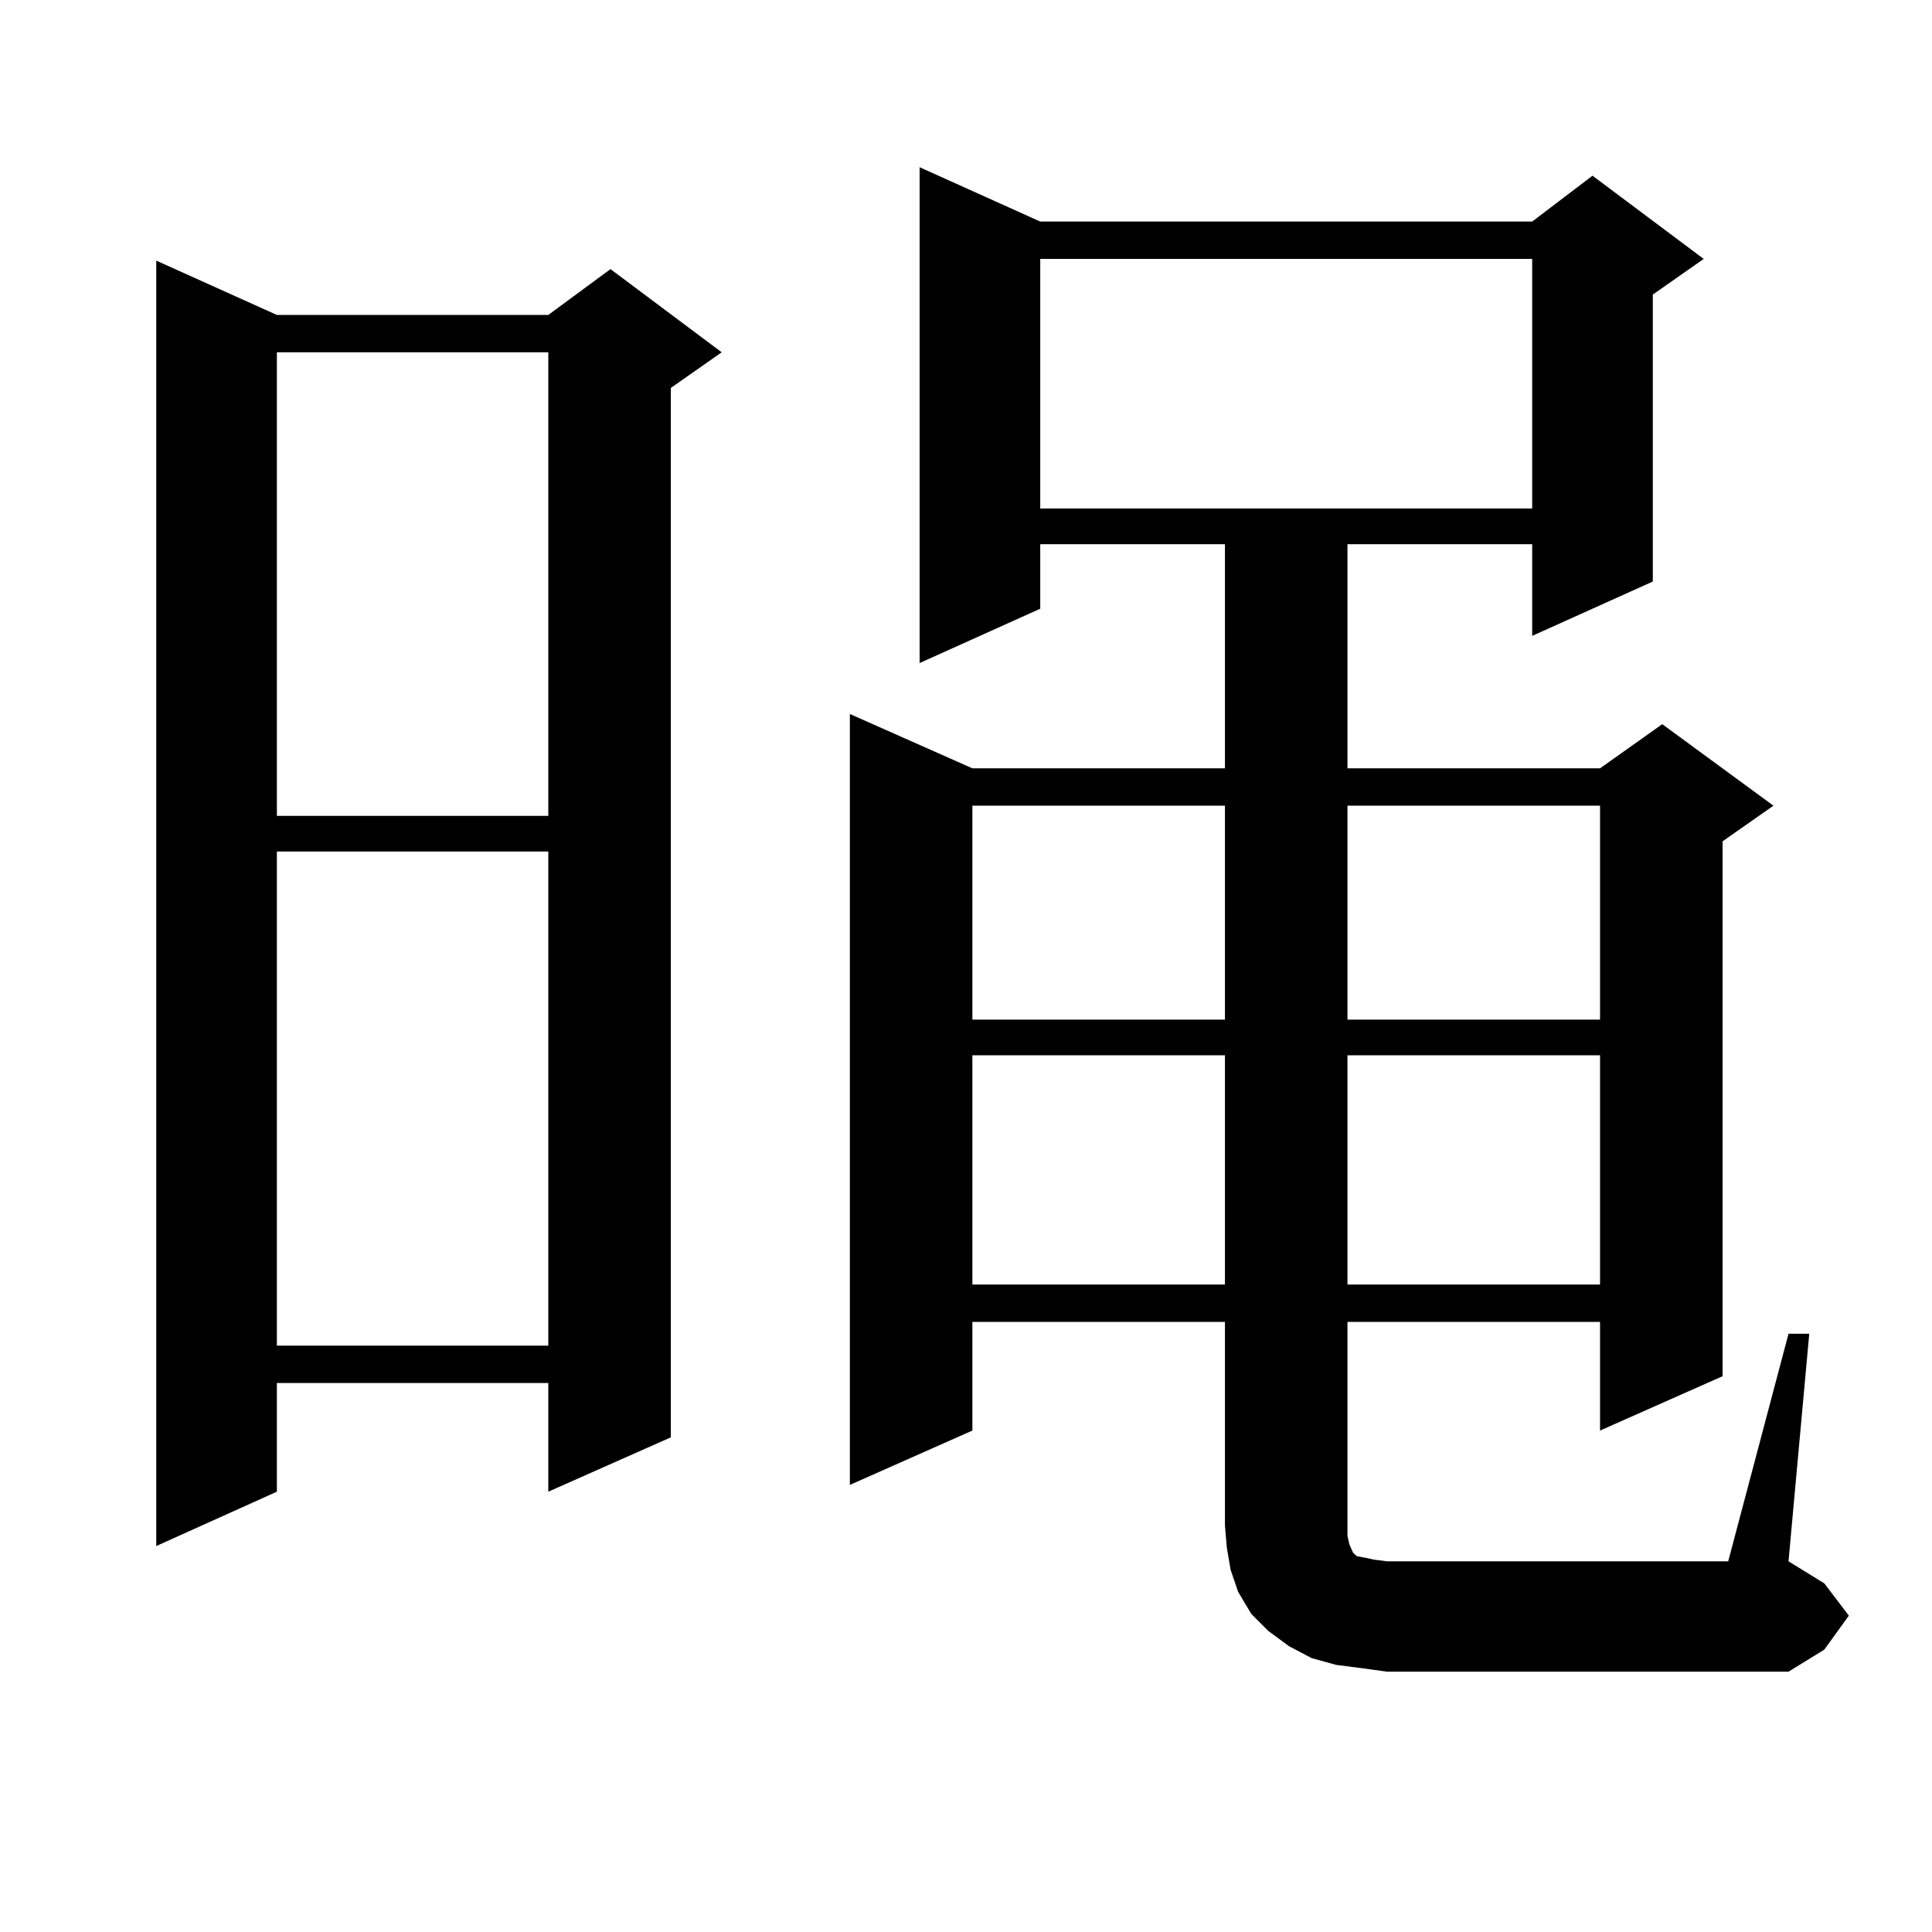
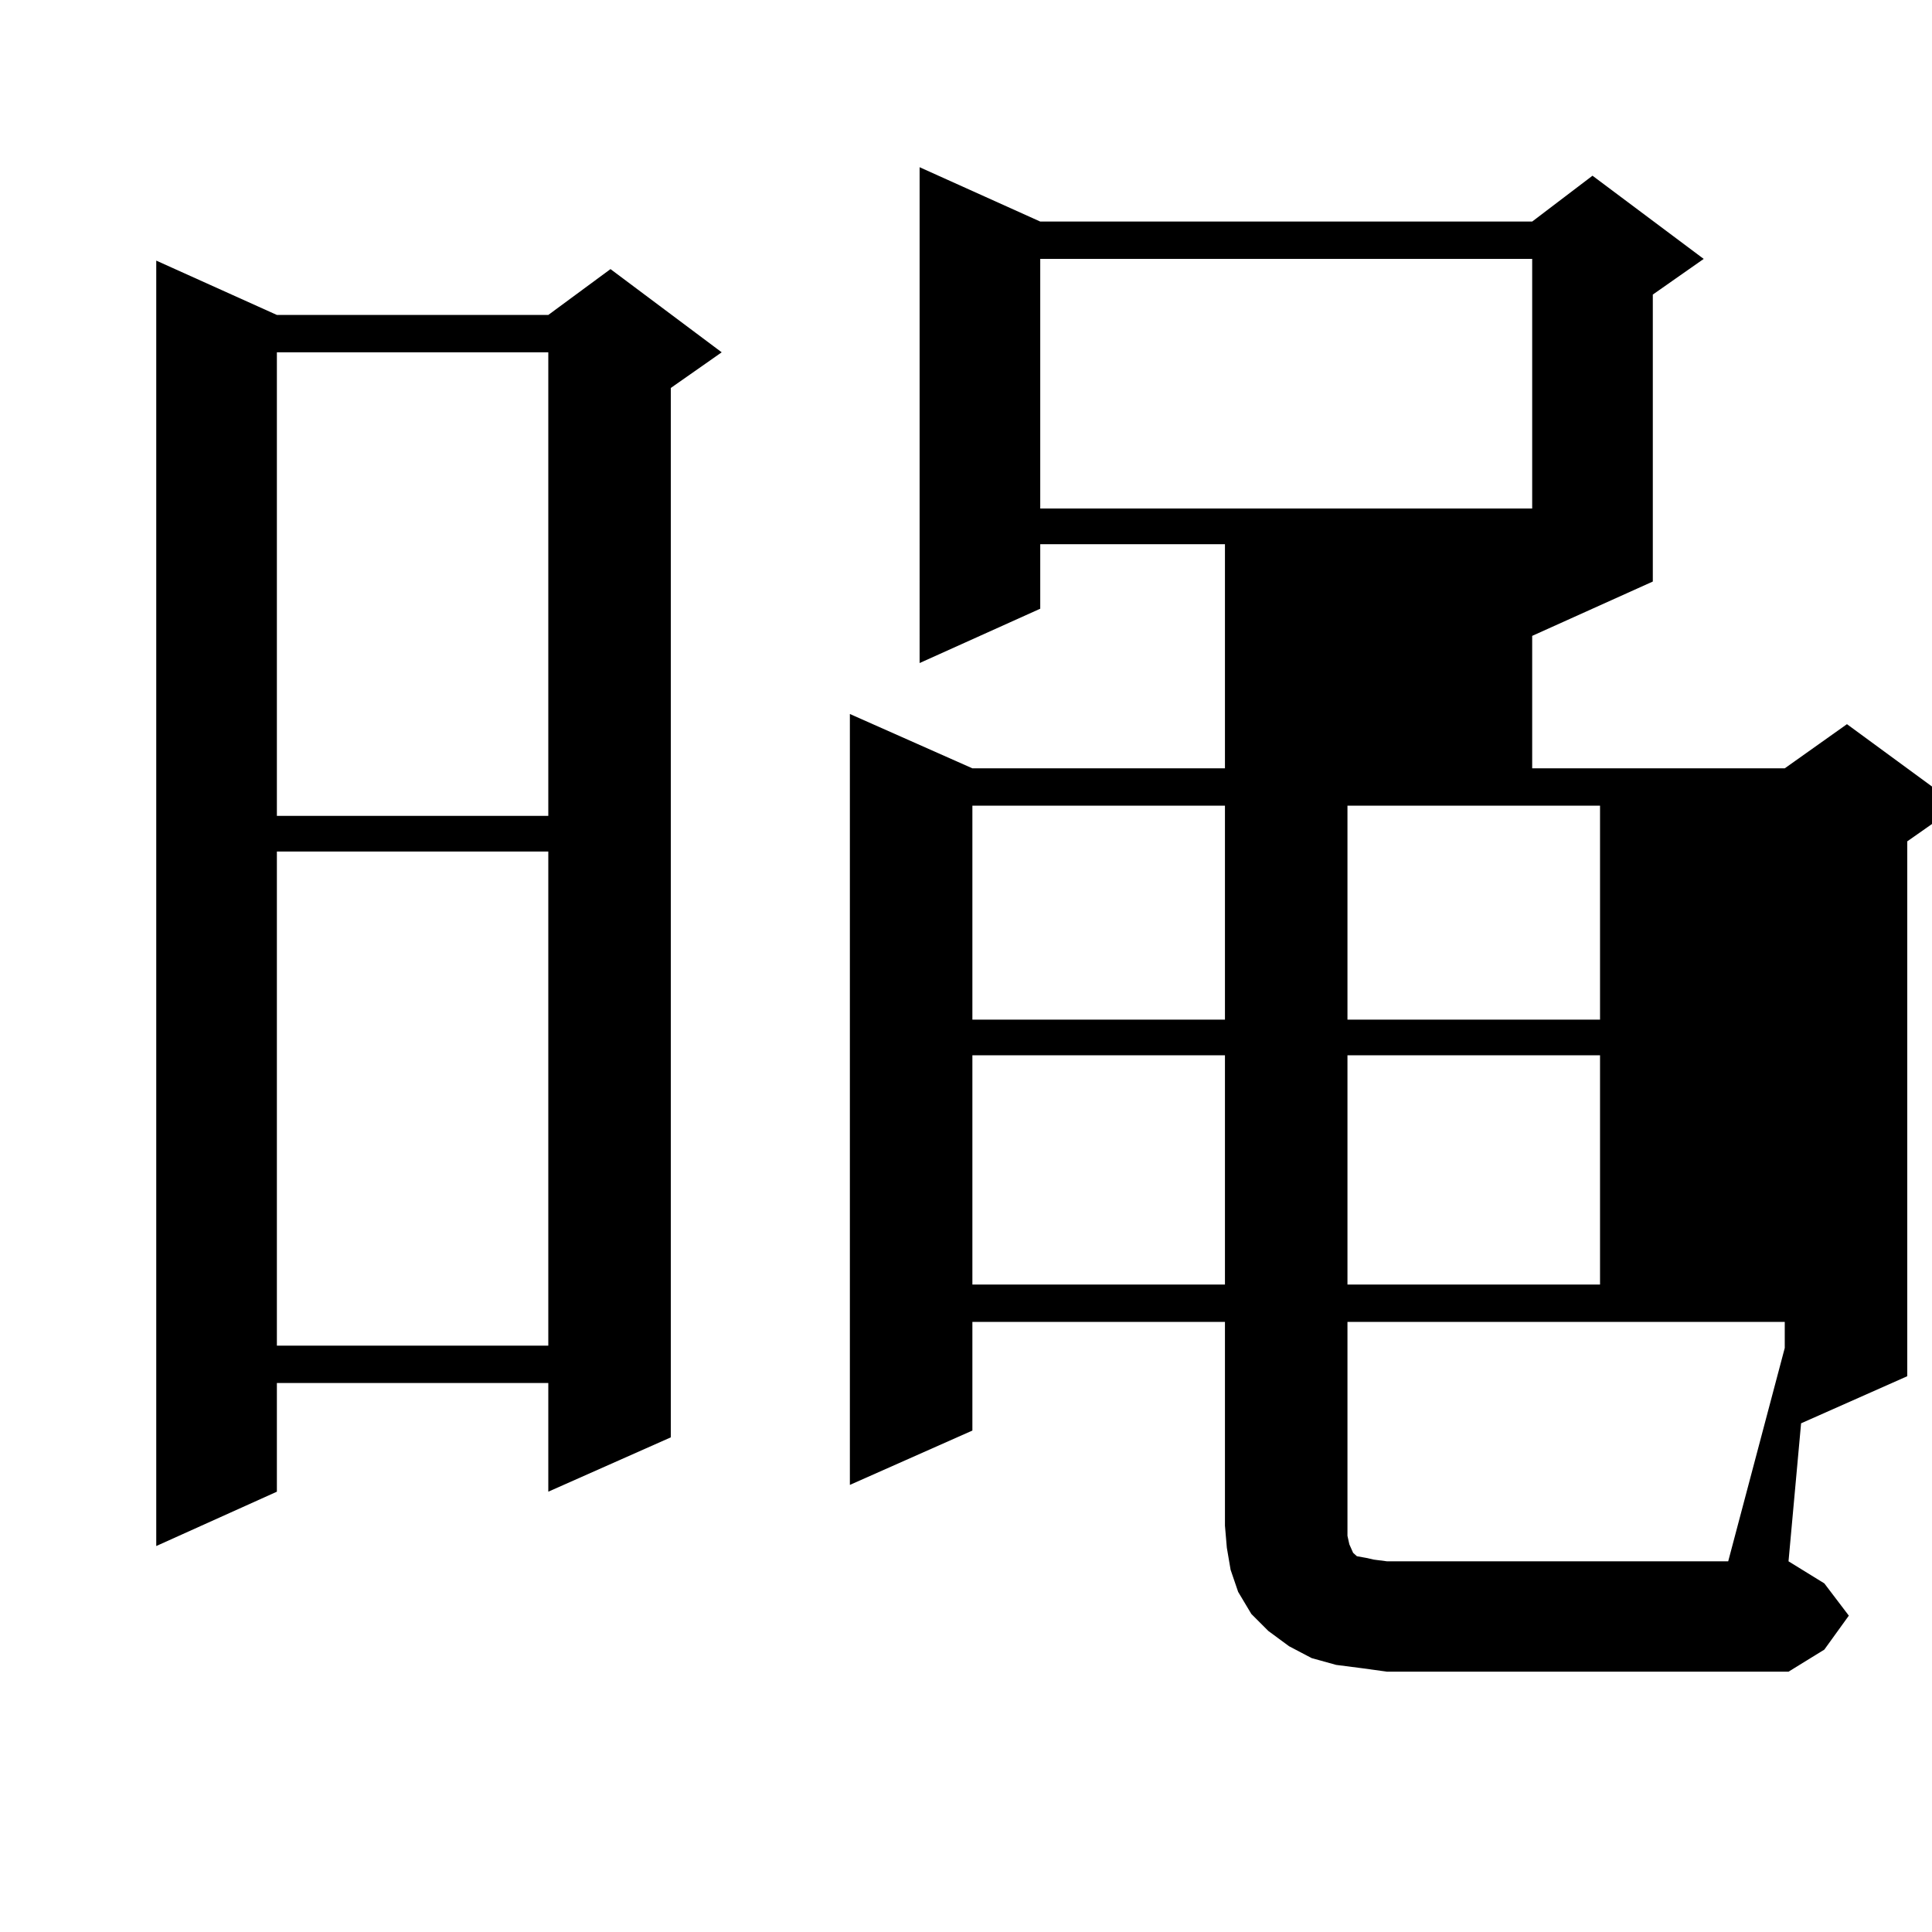
<svg xmlns="http://www.w3.org/2000/svg" version="1.1" id="图层_1" x="0px" y="0px" width="1000px" height="1000px" viewBox="0 0 1000 1000" enable-background="new 0 0 1000 1000" xml:space="preserve">
-   <path d="M143.313,163.016h140.484l32.194-23.73l57.56,43.066l-26.341,18.457v543.164l-63.413,28.125v-56.25H143.313v56.25  l-62.438,28.125V134.891L143.313,163.016z M143.313,182.352v239.941h140.484V182.352H143.313z M143.313,440.75v255.762h140.484  V440.75H143.313z M925.733,690.359h10.731l-10.731,117.773l18.536,11.426l12.683,16.699l-12.683,17.578l-18.536,11.426h-207.8  l-12.683-1.758l-13.658-1.758l-12.683-3.516l-11.707-6.152l-10.731-7.91l-8.78-8.789l-6.829-11.426l-3.902-11.426l-1.951-11.426  l-0.976-11.426V684.207H503.305v56.25l-63.413,28.125V369.559l63.413,28.125h130.729V281.668h-95.607v33.398l-62.438,28.125V86.551  l62.438,28.125h254.628l31.219-23.73l57.56,43.066l-26.341,18.457v148.535l-62.438,28.125v-47.461h-95.607v116.016h130.729  l32.194-22.852l57.56,42.188l-26.341,18.457v276.855l-63.413,28.125v-56.25H697.446v110.742l0.976,4.395l1.951,4.395l1.951,1.758  l4.878,0.879l3.902,0.879l6.829,0.879h176.581L925.733,690.359z M503.305,417.02v110.742h130.729V417.02H503.305z M503.305,546.219  v118.652h130.729V546.219H503.305z M538.426,134.012v129.199h254.628V134.012H538.426z M697.446,417.02v110.742h130.729V417.02  H697.446z M697.446,546.219v118.652h130.729V546.219H697.446z" />
+   <path d="M143.313,163.016h140.484l32.194-23.73l57.56,43.066l-26.341,18.457v543.164l-63.413,28.125v-56.25H143.313v56.25  l-62.438,28.125V134.891L143.313,163.016z M143.313,182.352v239.941h140.484V182.352H143.313z M143.313,440.75v255.762h140.484  V440.75H143.313z M925.733,690.359h10.731l-10.731,117.773l18.536,11.426l12.683,16.699l-12.683,17.578l-18.536,11.426h-207.8  l-12.683-1.758l-13.658-1.758l-12.683-3.516l-11.707-6.152l-10.731-7.91l-8.78-8.789l-6.829-11.426l-3.902-11.426l-1.951-11.426  l-0.976-11.426V684.207H503.305v56.25l-63.413,28.125V369.559l63.413,28.125h130.729V281.668h-95.607v33.398l-62.438,28.125V86.551  l62.438,28.125h254.628l31.219-23.73l57.56,43.066l-26.341,18.457v148.535l-62.438,28.125v-47.461v116.016h130.729  l32.194-22.852l57.56,42.188l-26.341,18.457v276.855l-63.413,28.125v-56.25H697.446v110.742l0.976,4.395l1.951,4.395l1.951,1.758  l4.878,0.879l3.902,0.879l6.829,0.879h176.581L925.733,690.359z M503.305,417.02v110.742h130.729V417.02H503.305z M503.305,546.219  v118.652h130.729V546.219H503.305z M538.426,134.012v129.199h254.628V134.012H538.426z M697.446,417.02v110.742h130.729V417.02  H697.446z M697.446,546.219v118.652h130.729V546.219H697.446z" />
</svg>